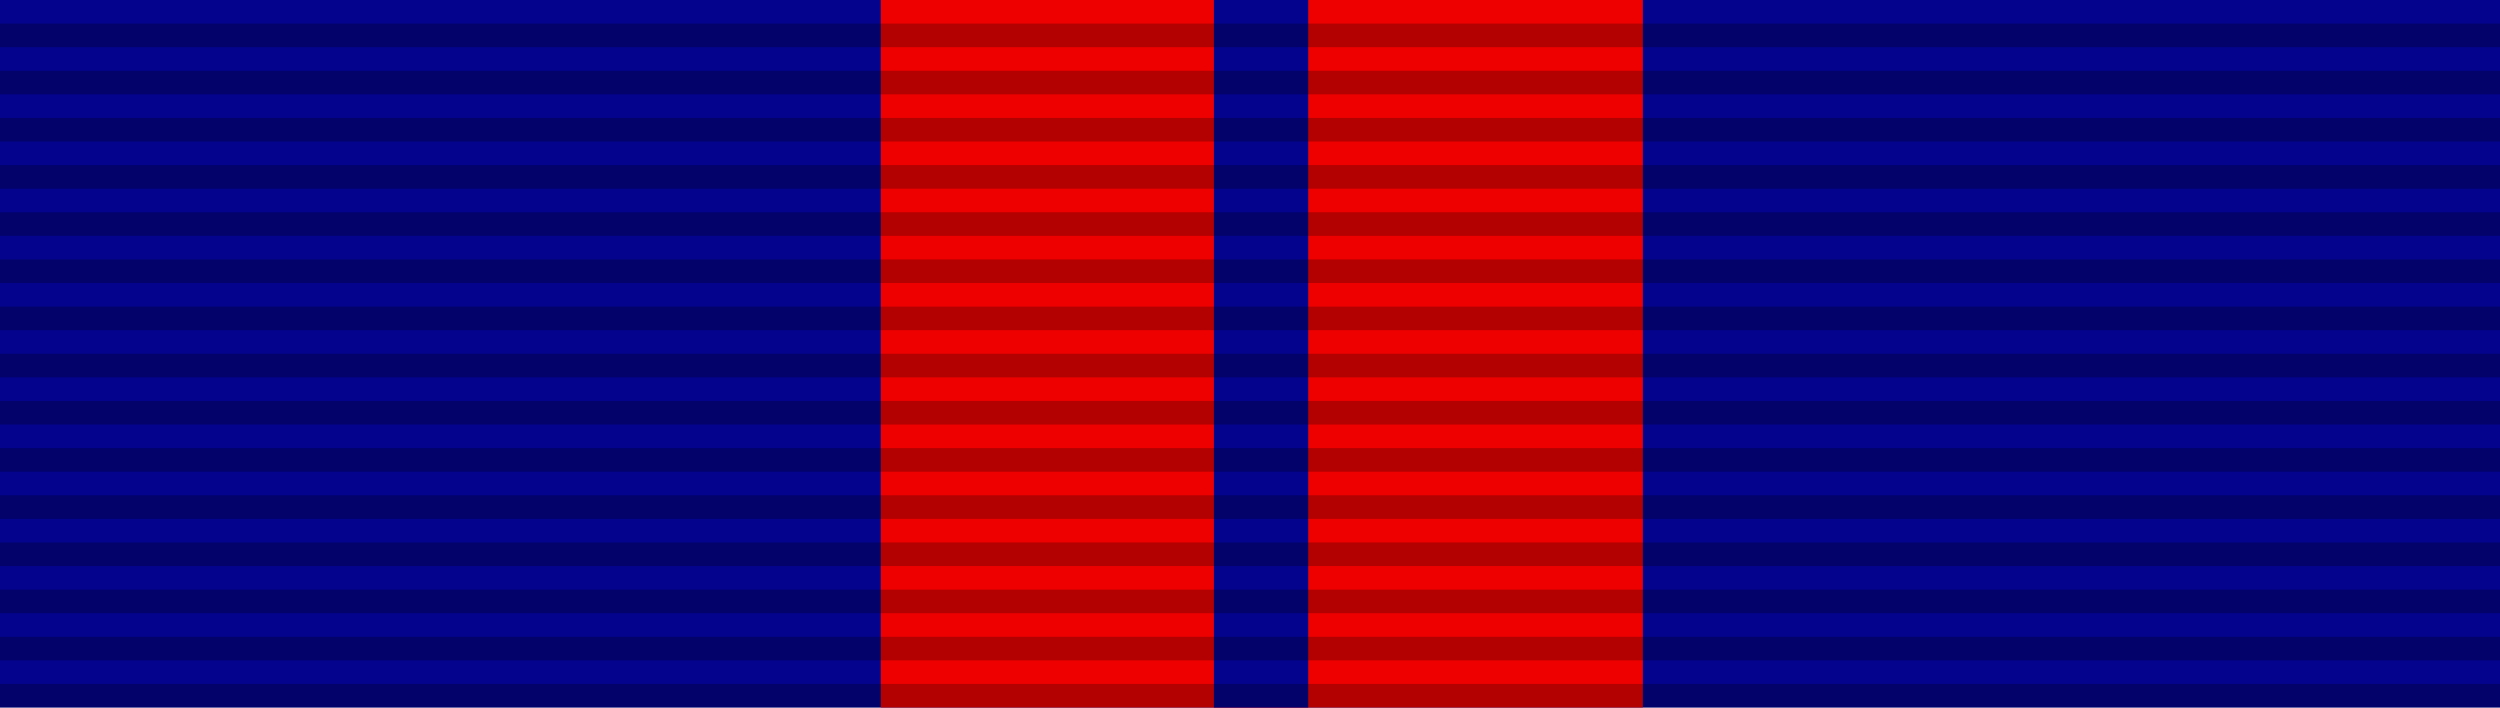
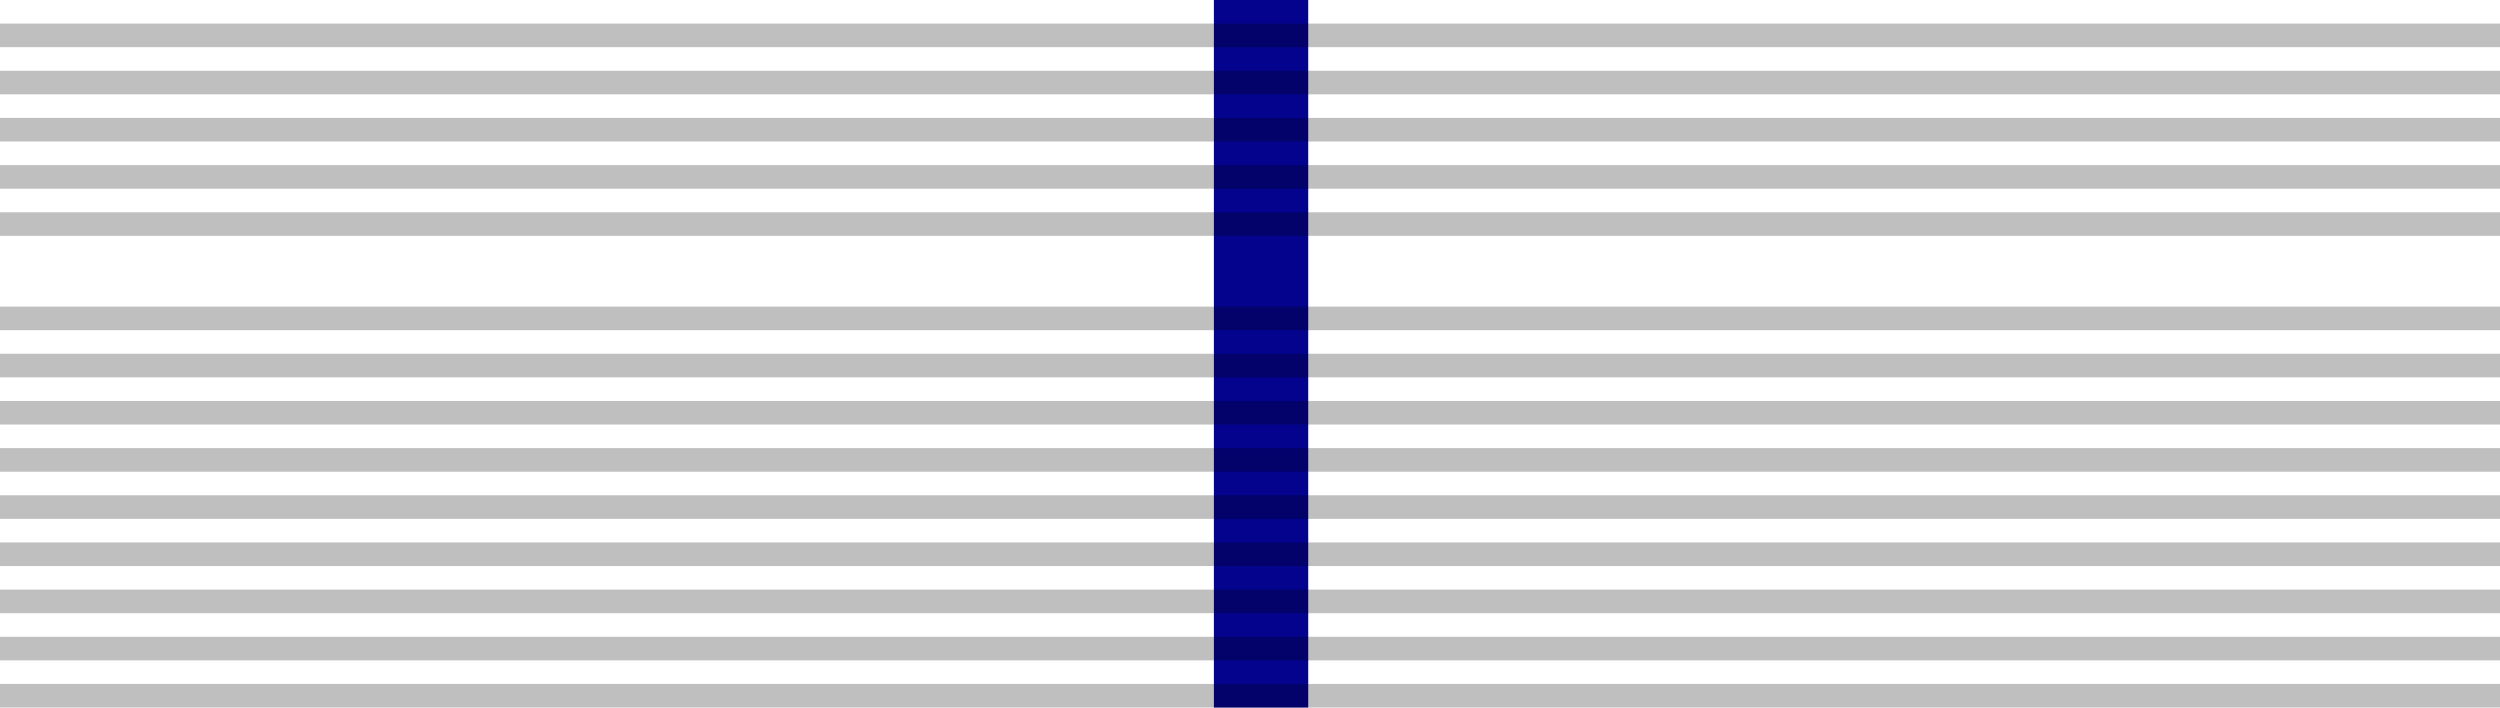
<svg xmlns="http://www.w3.org/2000/svg" xmlns:xlink="http://www.w3.org/1999/xlink" version="1.0" width="106" height="30" id="svg2">
  <defs id="defs4">
    <linearGradient x1="17.889" y1="69.906" x2="88.464" y2="69.906" id="linearGradient5867" xlink:href="#linearGradient5861" gradientUnits="userSpaceOnUse" gradientTransform="translate(0,-54.906)" />
    <linearGradient id="linearGradient5861">
      <stop style="stop-color:#3399ff;stop-opacity:1" offset="0" id="stop5863" />
      <stop style="stop-color:#00cc66;stop-opacity:1" offset="0.125" id="stop5869" />
      <stop style="stop-color:#66ffff;stop-opacity:1" offset="0.25" id="stop5871" />
      <stop style="stop-color:#ccffff;stop-opacity:1" offset="0.38" id="stop5873" />
      <stop style="stop-color:#ffffff;stop-opacity:1" offset="0.5" id="stop5877" />
      <stop style="stop-color:#ccffff;stop-opacity:1" offset="0.63" id="stop5879" />
      <stop style="stop-color:#66ffff;stop-opacity:1" offset="0.75" id="stop5881" />
      <stop style="stop-color:#00cc66;stop-opacity:1" offset="0.88" id="stop5897" />
      <stop style="stop-color:#3399ff;stop-opacity:1" offset="1" id="stop5865" />
    </linearGradient>
  </defs>
  <g id="layer4">
    <g transform="matrix(0.481,0,0,2.83,37.39,-2936.816)" style="fill:#a67300;fill-opacity:1" id="g2828" />
    <g transform="matrix(0.17,0,0,1,64.064,-1009.864)" style="fill:#a67300;fill-opacity:1" id="g6010" />
-     <path d="M 0,0 L 106,0 L 106,30 L 0,30 L 0,0 z " style="fill:#03038e;fill-opacity:1;fill-rule:evenodd;stroke:none;stroke-width:1px;stroke-linecap:butt;stroke-linejoin:miter;stroke-opacity:1" id="path10890" />
    <g transform="matrix(0.481,0,0,2.83,37.39,-2936.816)" style="fill:#a67300;fill-opacity:1" id="g12544" />
    <g transform="matrix(0.17,0,0,1,64.064,-1009.864)" style="fill:#a67300;fill-opacity:1" id="g12546" />
-     <path d="M 37.344,0 L 69.656,0 L 69.656,30 L 37.344,30 L 37.344,0 z " style="fill:#ef0000;fill-opacity:1;fill-rule:evenodd;stroke:none;stroke-width:1px;stroke-linecap:butt;stroke-linejoin:miter;stroke-opacity:1" id="path12356" />
    <path d="M 51.469,0 L 55.469,0 L 55.469,30 L 51.469,30 L 51.469,0 z " style="fill:#03038e;fill-opacity:1;fill-rule:evenodd;stroke:none;stroke-width:1px;stroke-linecap:butt;stroke-linejoin:miter;stroke-opacity:1" id="path12368" />
  </g>
  <g id="layer3">
    <path d="M 0,29 L 106,29 L 106,30 L 0,30 L 0,29 z " style="opacity:0.25;fill:#000000;fill-opacity:1;fill-rule:evenodd;stroke:none;stroke-width:1px;stroke-linecap:butt;stroke-linejoin:miter;stroke-opacity:1" id="path3508" />
    <path d="M 0,27 L 106,27 L 106,28 L 0,28 L 0,27 z " style="opacity:0.25;fill:#000000;fill-opacity:1;fill-rule:evenodd;stroke:none;stroke-width:1px;stroke-linecap:butt;stroke-linejoin:miter;stroke-opacity:1" id="path3510" />
    <path d="M 0,25 L 106,25 L 106,26 L 0,26 L 0,25 z " style="opacity:0.25;fill:#000000;fill-opacity:1;fill-rule:evenodd;stroke:none;stroke-width:1px;stroke-linecap:butt;stroke-linejoin:miter;stroke-opacity:1" id="path3512" />
    <path d="M 0,23 L 106,23 L 106,24 L 0,24 L 0,23 z " style="opacity:0.25;fill:#000000;fill-opacity:1;fill-rule:evenodd;stroke:none;stroke-width:1px;stroke-linecap:butt;stroke-linejoin:miter;stroke-opacity:1" id="path3514" />
    <path d="M 0,21 L 106,21 L 106,22 L 0,22 L 0,21 z " style="opacity:0.25;fill:#000000;fill-opacity:1;fill-rule:evenodd;stroke:none;stroke-width:1px;stroke-linecap:butt;stroke-linejoin:miter;stroke-opacity:1" id="path3516" />
    <path d="M 0,19 L 106,19 L 106,20 L 0,20 L 0,19 z " style="opacity:0.25;fill:#000000;fill-opacity:1;fill-rule:evenodd;stroke:none;stroke-width:1px;stroke-linecap:butt;stroke-linejoin:miter;stroke-opacity:1" id="path3518" />
    <path d="M 0,17 L 106,17 L 106,18 L 0,18 L 0,17 z " style="opacity:0.25;fill:#000000;fill-opacity:1;fill-rule:evenodd;stroke:none;stroke-width:1px;stroke-linecap:butt;stroke-linejoin:miter;stroke-opacity:1" id="path3520" />
    <path d="M 0,15 L 106,15 L 106,16 L 0,16 L 0,15 z " style="opacity:0.25;fill:#000000;fill-opacity:1;fill-rule:evenodd;stroke:none;stroke-width:1px;stroke-linecap:butt;stroke-linejoin:miter;stroke-opacity:1" id="path3522" />
    <path d="M 0,13 L 106,13 L 106,14 L 0,14 L 0,13 z " style="opacity:0.25;fill:#000000;fill-opacity:1;fill-rule:evenodd;stroke:none;stroke-width:1px;stroke-linecap:butt;stroke-linejoin:miter;stroke-opacity:1" id="path3524" />
-     <path d="M 0,11 L 106,11 L 106,12 L 0,12 L 0,11 z " style="opacity:0.25;fill:#000000;fill-opacity:1;fill-rule:evenodd;stroke:none;stroke-width:1px;stroke-linecap:butt;stroke-linejoin:miter;stroke-opacity:1" id="path3526" />
    <path d="M 0,9 L 106,9 L 106,10 L 0,10 L 0,9 z " style="opacity:0.25;fill:#000000;fill-opacity:1;fill-rule:evenodd;stroke:none;stroke-width:1px;stroke-linecap:butt;stroke-linejoin:miter;stroke-opacity:1" id="path3528" />
    <path d="M 0,7 L 106,7 L 106,8 L 0,8 L 0,7 z " style="opacity:0.25;fill:#000000;fill-opacity:1;fill-rule:evenodd;stroke:none;stroke-width:1px;stroke-linecap:butt;stroke-linejoin:miter;stroke-opacity:1" id="path3530" />
    <path d="M 0,5 L 106,5 L 106,6 L 0,6 L 0,5 z " style="opacity:0.25;fill:#000000;fill-opacity:1;fill-rule:evenodd;stroke:none;stroke-width:1px;stroke-linecap:butt;stroke-linejoin:miter;stroke-opacity:1" id="path3532" />
    <path d="M 0,3 L 106,3 L 106,4 L 0,4 L 0,3 z " style="opacity:0.25;fill:#000000;fill-opacity:1;fill-rule:evenodd;stroke:none;stroke-width:1px;stroke-linecap:butt;stroke-linejoin:miter;stroke-opacity:1" id="path3534" />
    <path d="M 0,1 L 106,1 L 106,2 L 0,2 L 0,1 z " style="opacity:0.25;fill:#000000;fill-opacity:1;fill-rule:evenodd;stroke:none;stroke-width:1px;stroke-linecap:butt;stroke-linejoin:miter;stroke-opacity:1" id="path3536" />
  </g>
</svg>